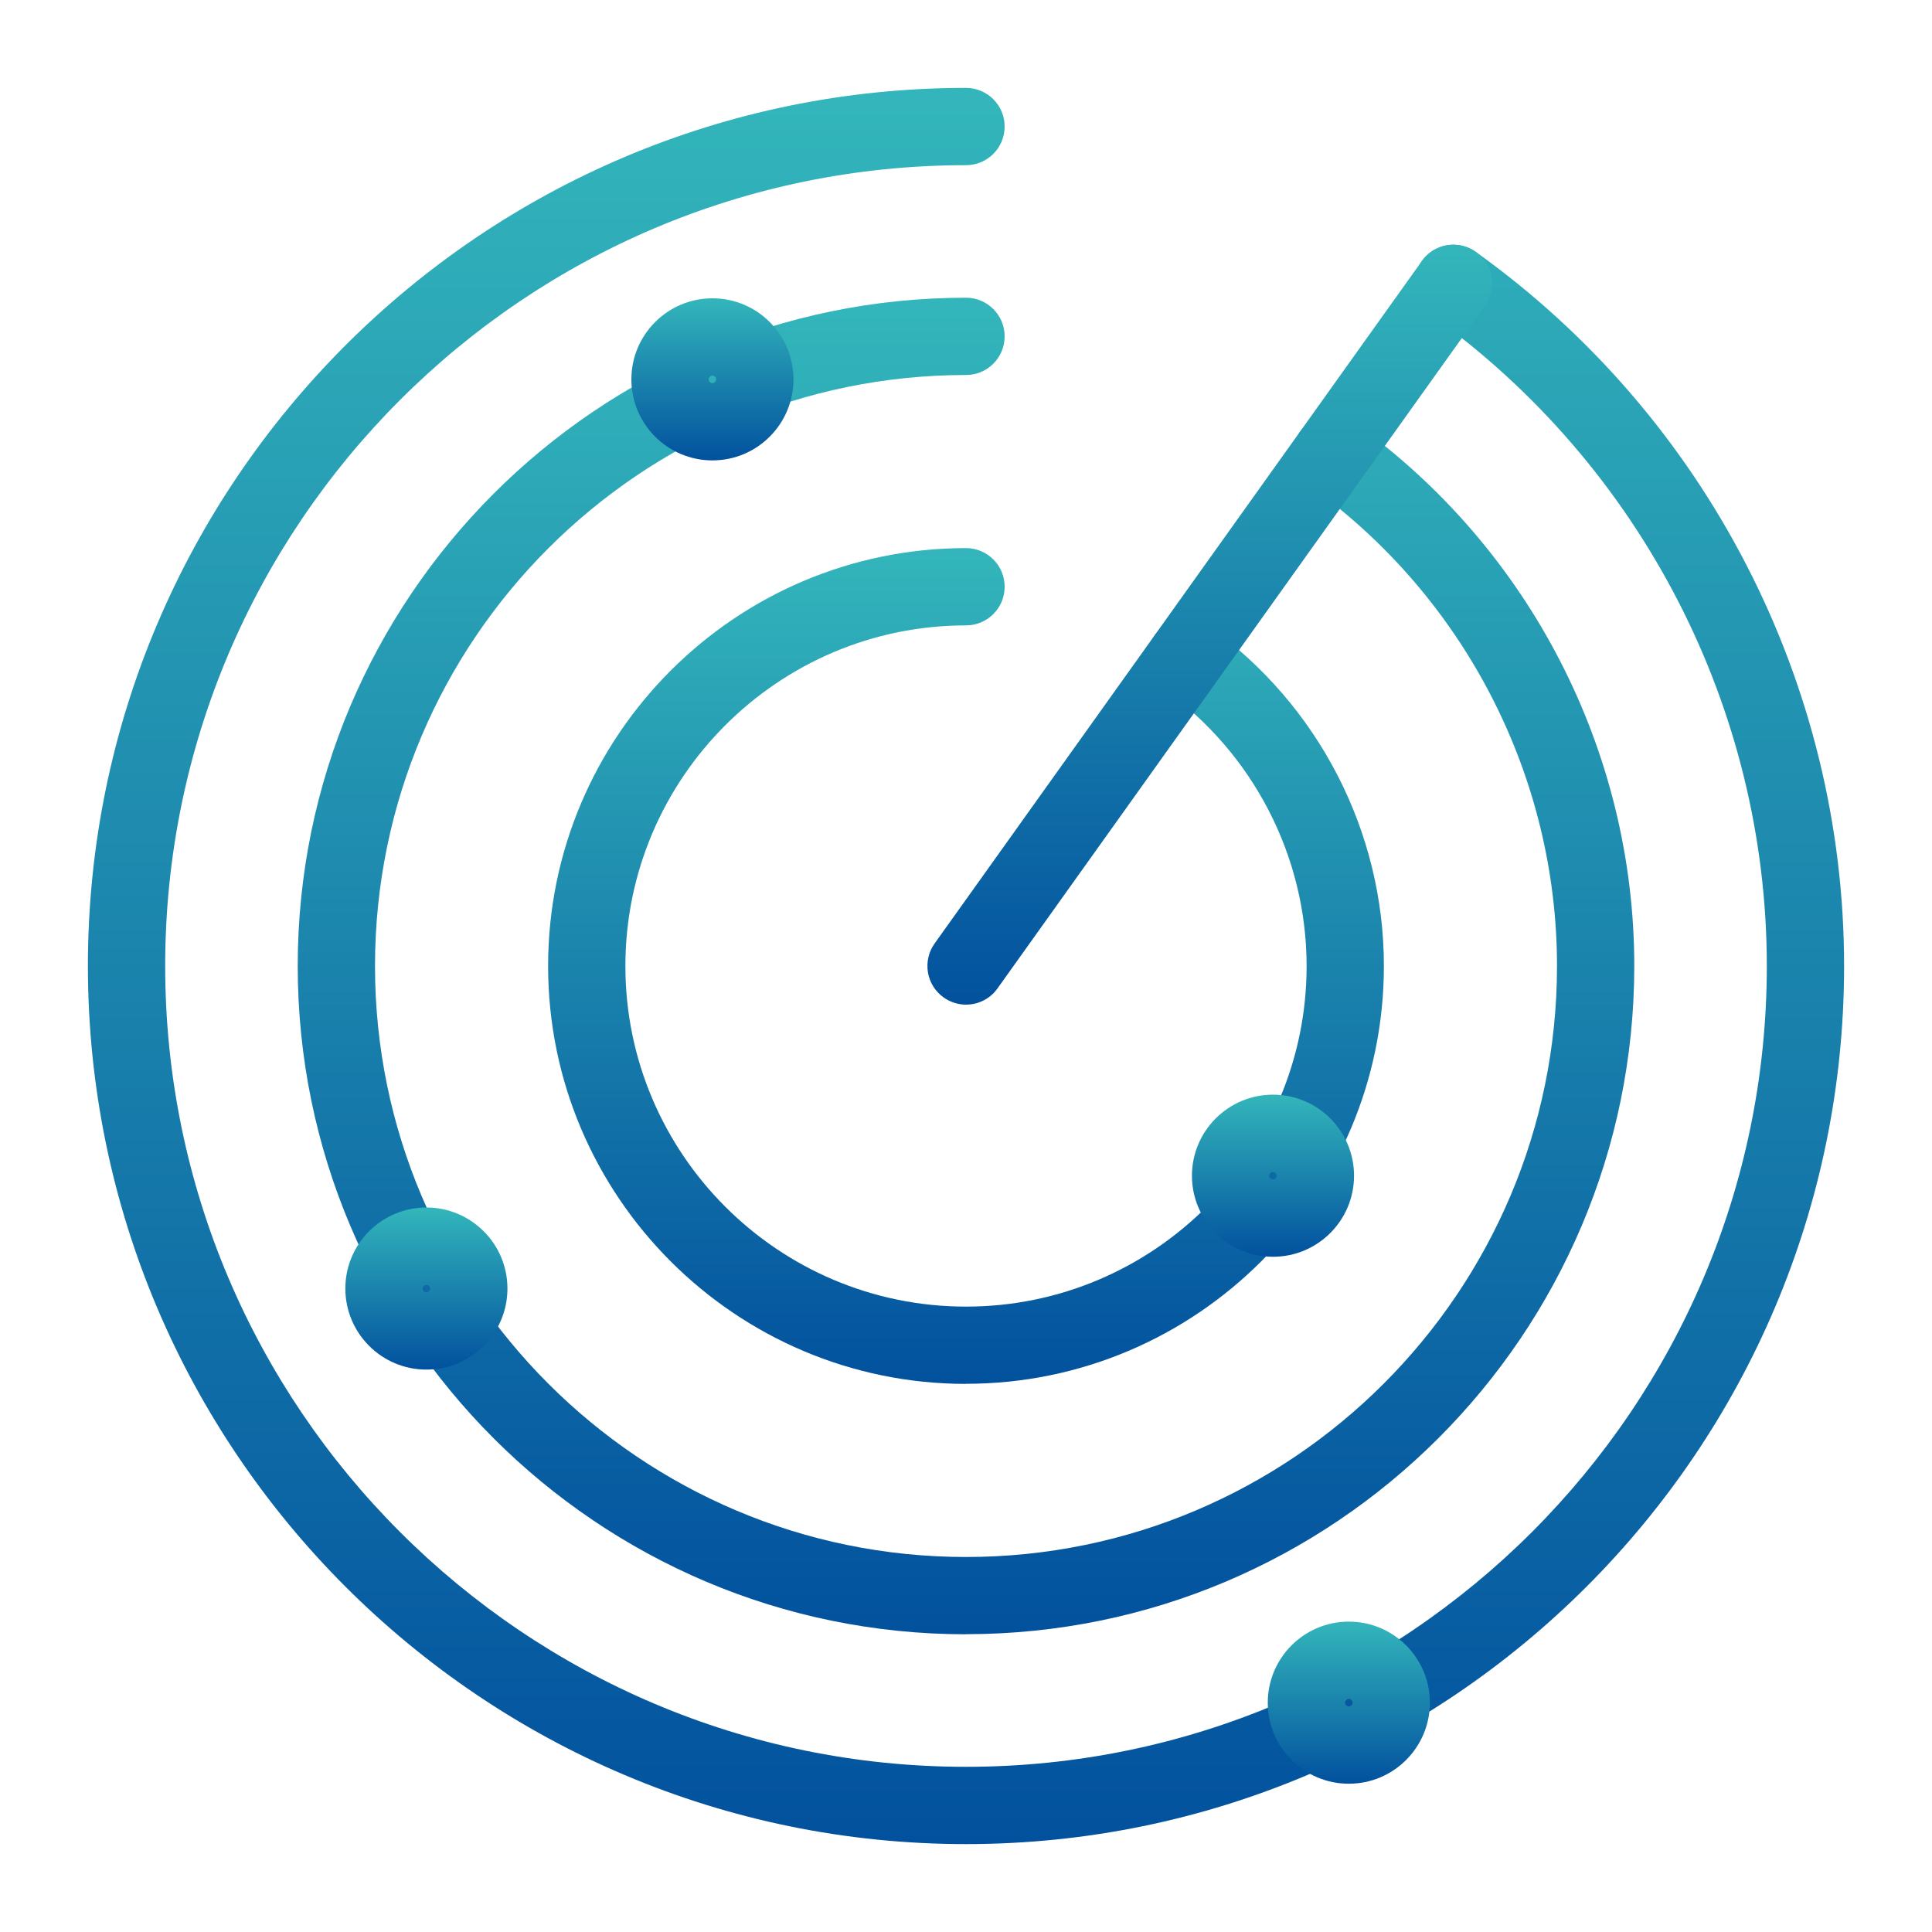
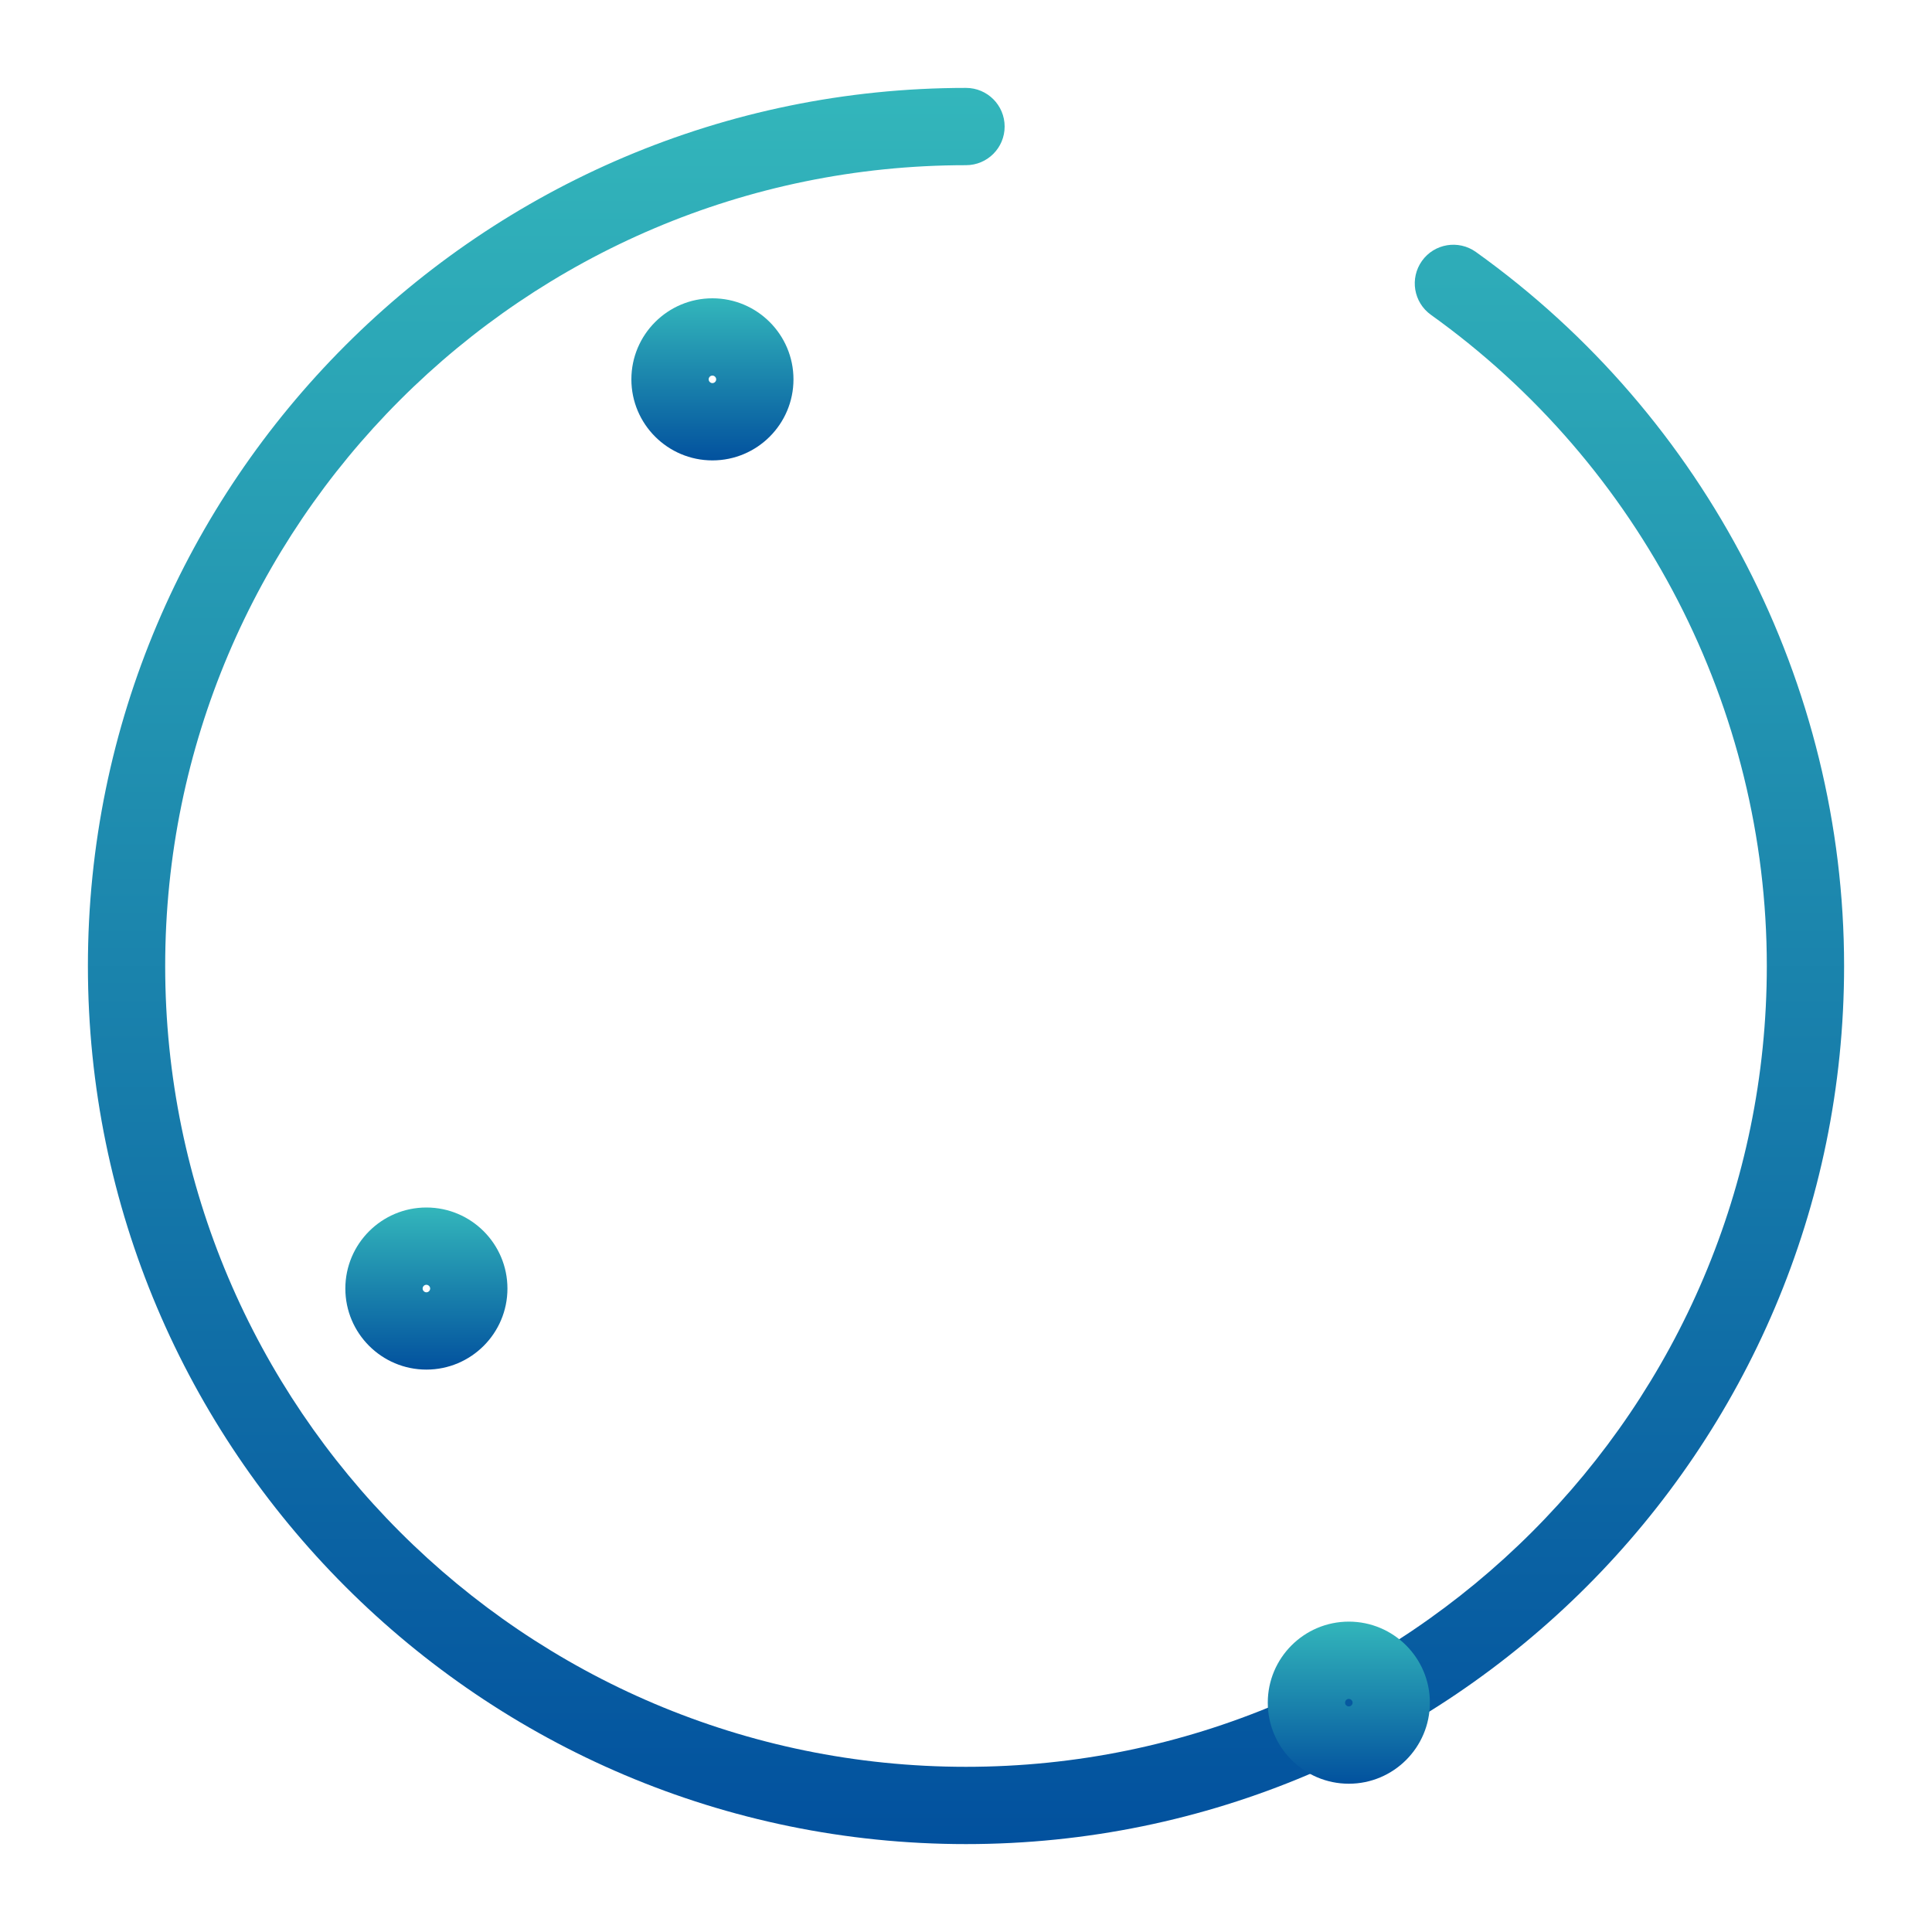
<svg xmlns="http://www.w3.org/2000/svg" xmlns:xlink="http://www.w3.org/1999/xlink" id="Livello_1" viewBox="0 0 200 200">
  <defs>
    <style>.cls-1{fill:url(#Sfumatura_senza_nome_20-2);}.cls-2{fill:url(#Sfumatura_senza_nome_20-3);}.cls-3{fill:url(#Sfumatura_senza_nome_20-4);}.cls-4{fill:url(#Sfumatura_senza_nome_20-5);}.cls-5{fill:url(#Sfumatura_senza_nome_20-6);}.cls-6{fill:url(#Sfumatura_senza_nome_20-7);}.cls-7{fill:url(#Sfumatura_senza_nome_20-8);}.cls-8{fill:url(#Sfumatura_senza_nome_20);}</style>
    <linearGradient id="Sfumatura_senza_nome_20" x1="100" y1="190.9" x2="100" y2="9.1" gradientUnits="userSpaceOnUse">
      <stop offset="0" stop-color="#02519e" />
      <stop offset="1" stop-color="#33b6bb" />
    </linearGradient>
    <linearGradient id="Sfumatura_senza_nome_20-2" y1="169.18" y2="30.82" xlink:href="#Sfumatura_senza_nome_20" />
    <linearGradient id="Sfumatura_senza_nome_20-3" y1="143.26" x2="100" y2="56.74" xlink:href="#Sfumatura_senza_nome_20" />
    <linearGradient id="Sfumatura_senza_nome_20-4" x1="125.23" y1="104" x2="125.23" y2="25.34" xlink:href="#Sfumatura_senza_nome_20" />
    <linearGradient id="Sfumatura_senza_nome_20-5" x1="131.78" y1="130.1" x2="131.78" y2="113.31" xlink:href="#Sfumatura_senza_nome_20" />
    <linearGradient id="Sfumatura_senza_nome_20-6" x1="73.75" y1="47.66" x2="73.75" y2="30.88" xlink:href="#Sfumatura_senza_nome_20" />
    <linearGradient id="Sfumatura_senza_nome_20-7" x1="44.14" y1="141.78" x2="44.14" y2="125" xlink:href="#Sfumatura_senza_nome_20" />
    <linearGradient id="Sfumatura_senza_nome_20-8" x1="139.63" y1="184.65" x2="139.63" y2="167.87" xlink:href="#Sfumatura_senza_nome_20" />
  </defs>
  <path class="cls-8" d="m100,190.9c-50.12,0-90.9-40.78-90.9-90.9S49.88,9.1,100,9.1c2.21,0,4,1.79,4,4s-1.79,4-4,4c-45.71,0-82.9,37.19-82.9,82.9s37.19,82.9,82.9,82.9,82.9-37.19,82.9-82.9c0-26.63-13-51.83-34.77-67.41-1.8-1.29-2.21-3.78-.93-5.58,1.28-1.8,3.78-2.21,5.58-.93,23.87,17.07,38.12,44.71,38.12,73.92,0,50.12-40.78,90.9-90.9,90.9Z" />
-   <path class="cls-1" d="m100,169.18c-38.15,0-69.18-31.03-69.18-69.18S61.85,30.82,100,30.82c2.21,0,4,1.79,4,4s-1.79,4-4,4c-33.73,0-61.18,27.45-61.18,61.18s27.45,61.18,61.18,61.18,61.18-27.45,61.18-61.18c0-19.65-9.59-38.25-25.66-49.75-1.8-1.29-2.21-3.78-.93-5.58,1.28-1.8,3.78-2.21,5.58-.93,18.17,12.99,29.01,34.02,29.01,56.25,0,38.15-31.03,69.18-69.18,69.18Z" />
-   <path class="cls-2" d="m100,143.26c-23.85,0-43.26-19.41-43.26-43.26s19.4-43.26,43.26-43.26c2.21,0,4,1.79,4,4s-1.79,4-4,4c-19.44,0-35.26,15.82-35.26,35.26s15.82,35.26,35.26,35.26,35.26-15.82,35.26-35.26c0-11.33-5.53-22.04-14.79-28.67-1.8-1.29-2.21-3.78-.93-5.58,1.29-1.8,3.78-2.21,5.58-.93,11.36,8.12,18.14,21.27,18.14,35.17,0,23.85-19.41,43.26-43.26,43.26Z" />
-   <path class="cls-3" d="m152.78,26.08c-1.8-1.29-4.3-.87-5.58.93l-12.61,17.66-15.05,21.08-22.79,31.92c-1.28,1.8-.87,4.3.93,5.58.7.5,1.52.75,2.32.75,1.25,0,2.48-.58,3.26-1.68l22.79-31.92,15.05-21.08,12.61-17.66c1.28-1.8.87-4.3-.93-5.58Z" />
-   <path class="cls-4" d="m131.78,130.1c-4.63,0-8.39-3.76-8.39-8.39s3.76-8.39,8.39-8.39,8.39,3.76,8.39,8.39-3.76,8.39-8.39,8.39Zm0-8.78c-.22,0-.39.18-.39.39s.18.39.39.39.39-.18.39-.39-.18-.39-.39-.39Z" />
  <path class="cls-5" d="m73.75,47.66c-4.63,0-8.39-3.76-8.39-8.39s3.76-8.39,8.39-8.39,8.39,3.76,8.39,8.39-3.76,8.39-8.39,8.39Zm0-8.78c-.22,0-.39.18-.39.39s.18.39.39.39.39-.18.39-.39-.18-.39-.39-.39Z" />
  <path class="cls-6" d="m44.14,141.78c-4.63,0-8.39-3.76-8.39-8.39s3.76-8.39,8.39-8.39,8.39,3.76,8.39,8.39-3.76,8.39-8.39,8.39Zm0-8.78c-.22,0-.39.18-.39.39s.18.39.39.39.39-.18.39-.39-.18-.39-.39-.39Z" />
  <path class="cls-7" d="m139.63,184.65c-4.63,0-8.39-3.76-8.39-8.39s3.76-8.39,8.39-8.39,8.39,3.76,8.39,8.39-3.76,8.39-8.39,8.39Zm0-8.78c-.22,0-.39.18-.39.39s.18.39.39.39.39-.18.39-.39-.18-.39-.39-.39Z" />
</svg>